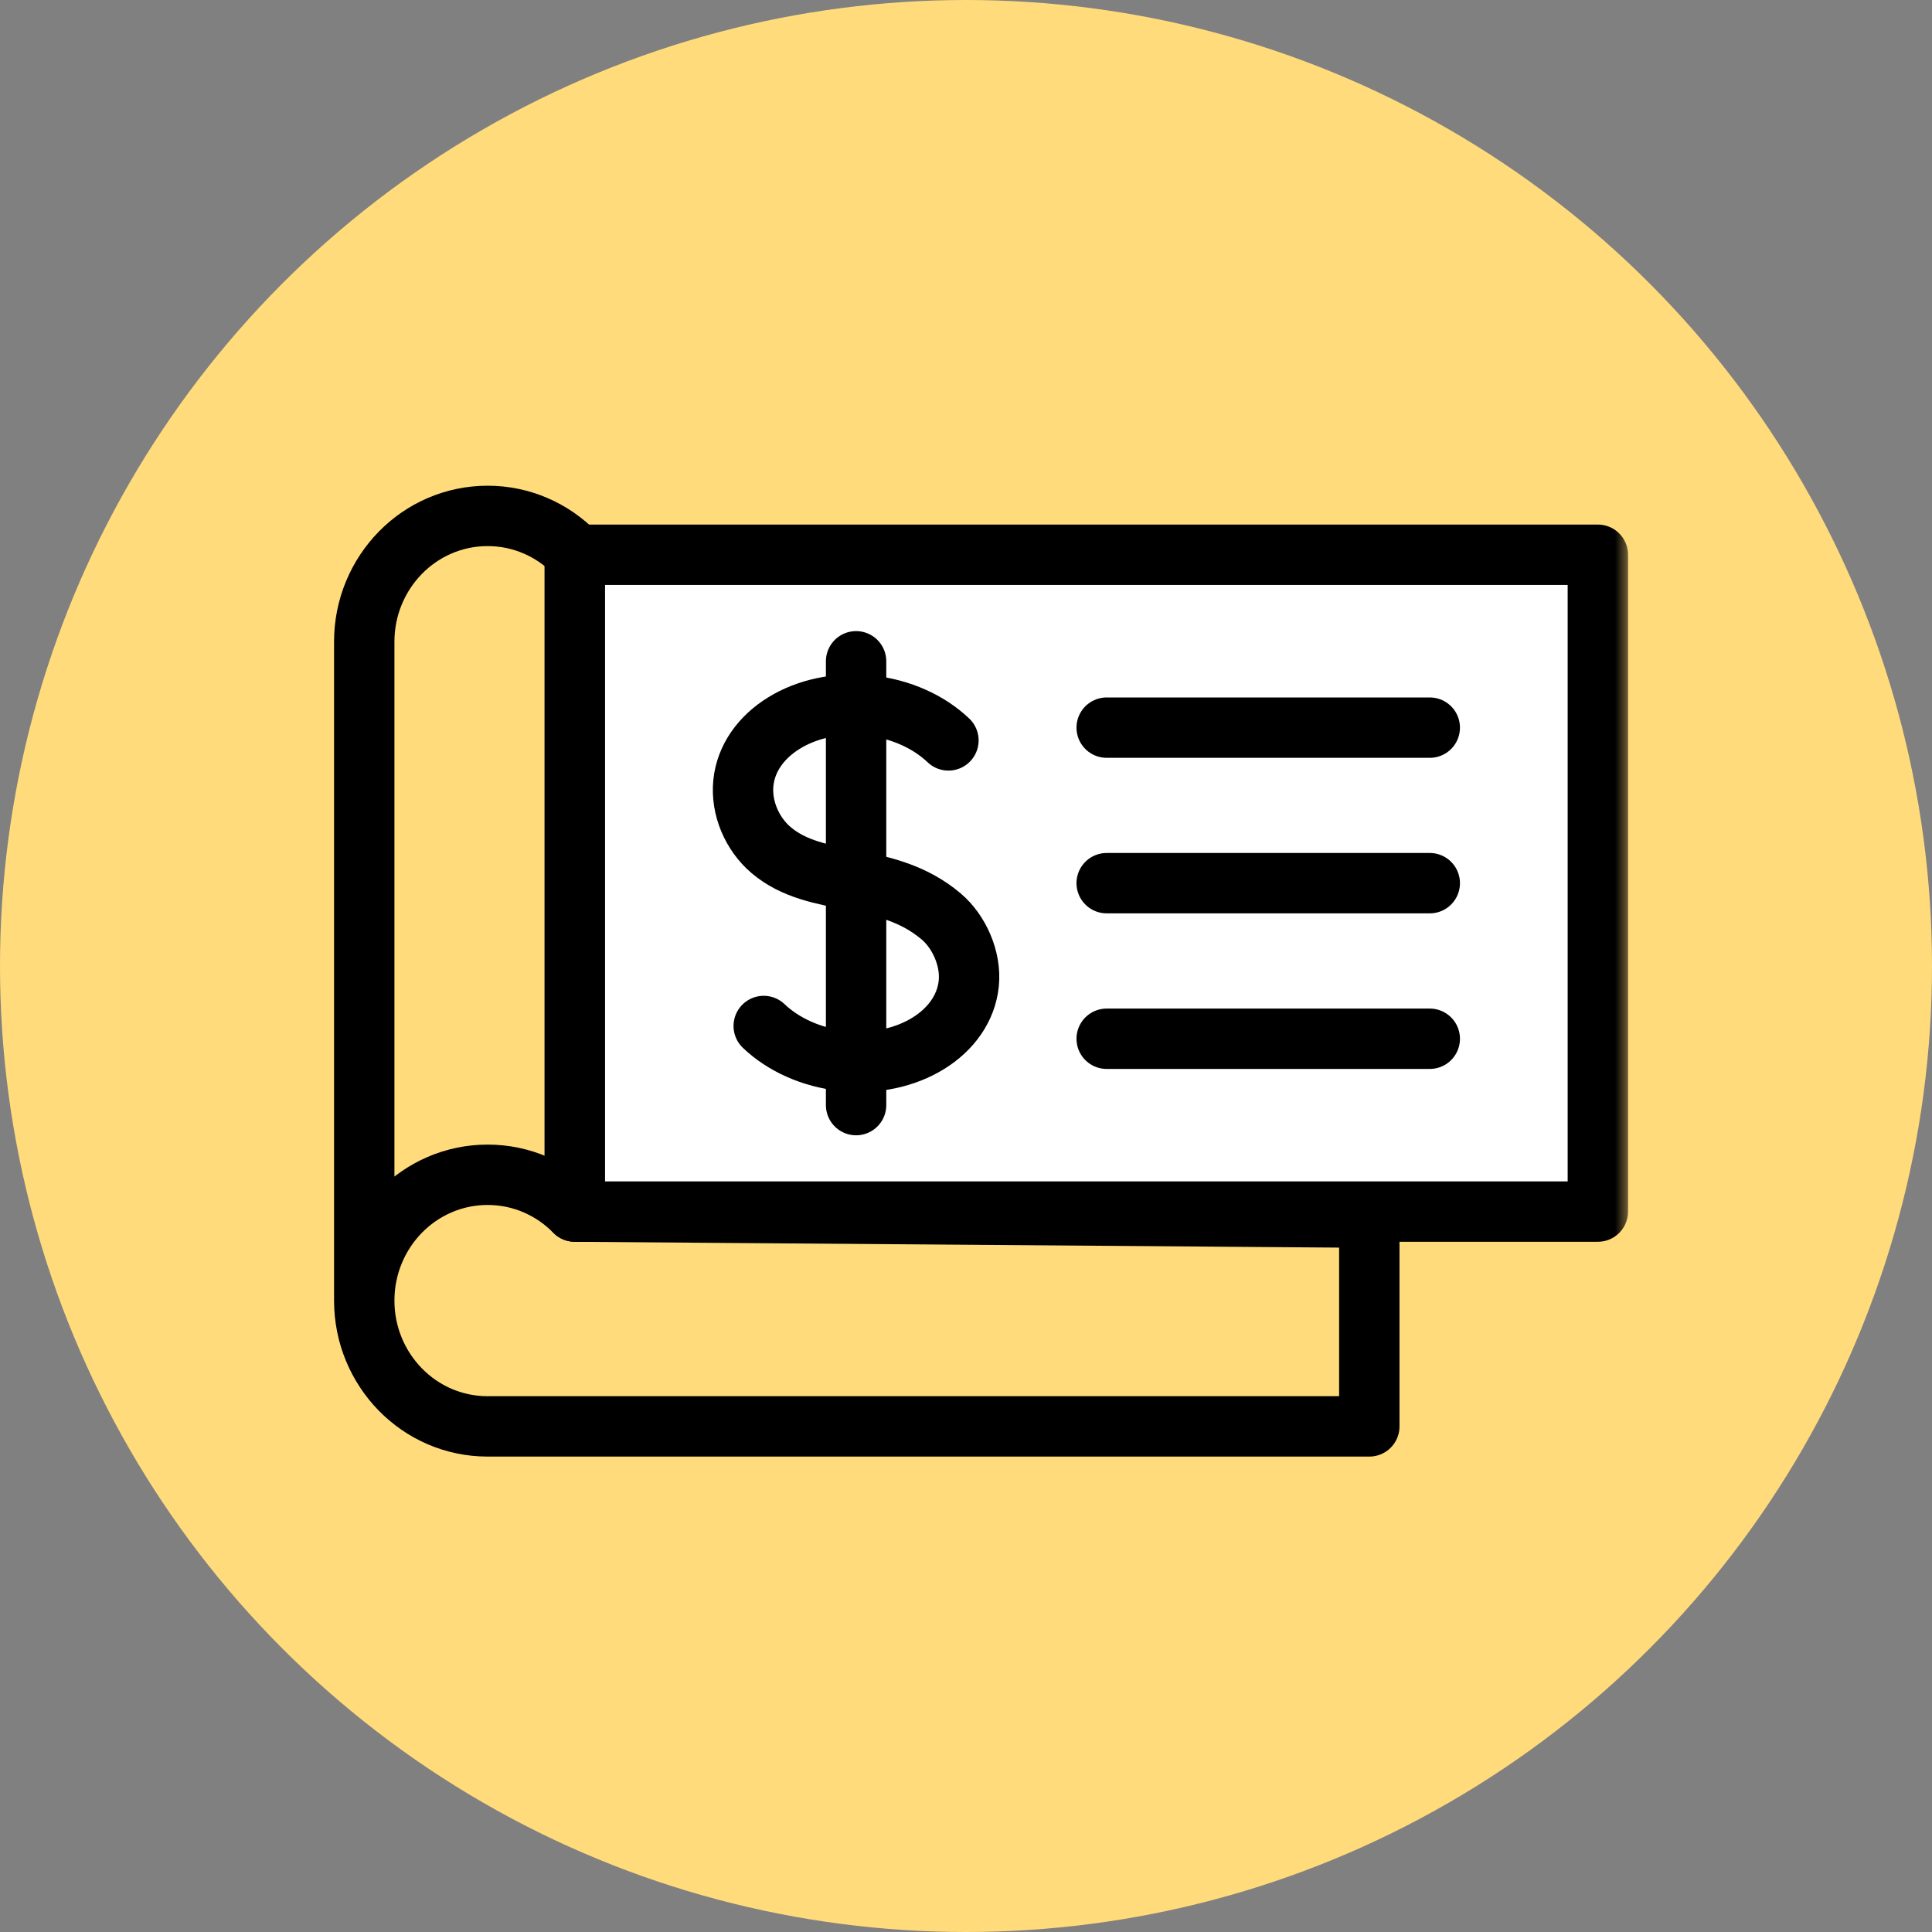
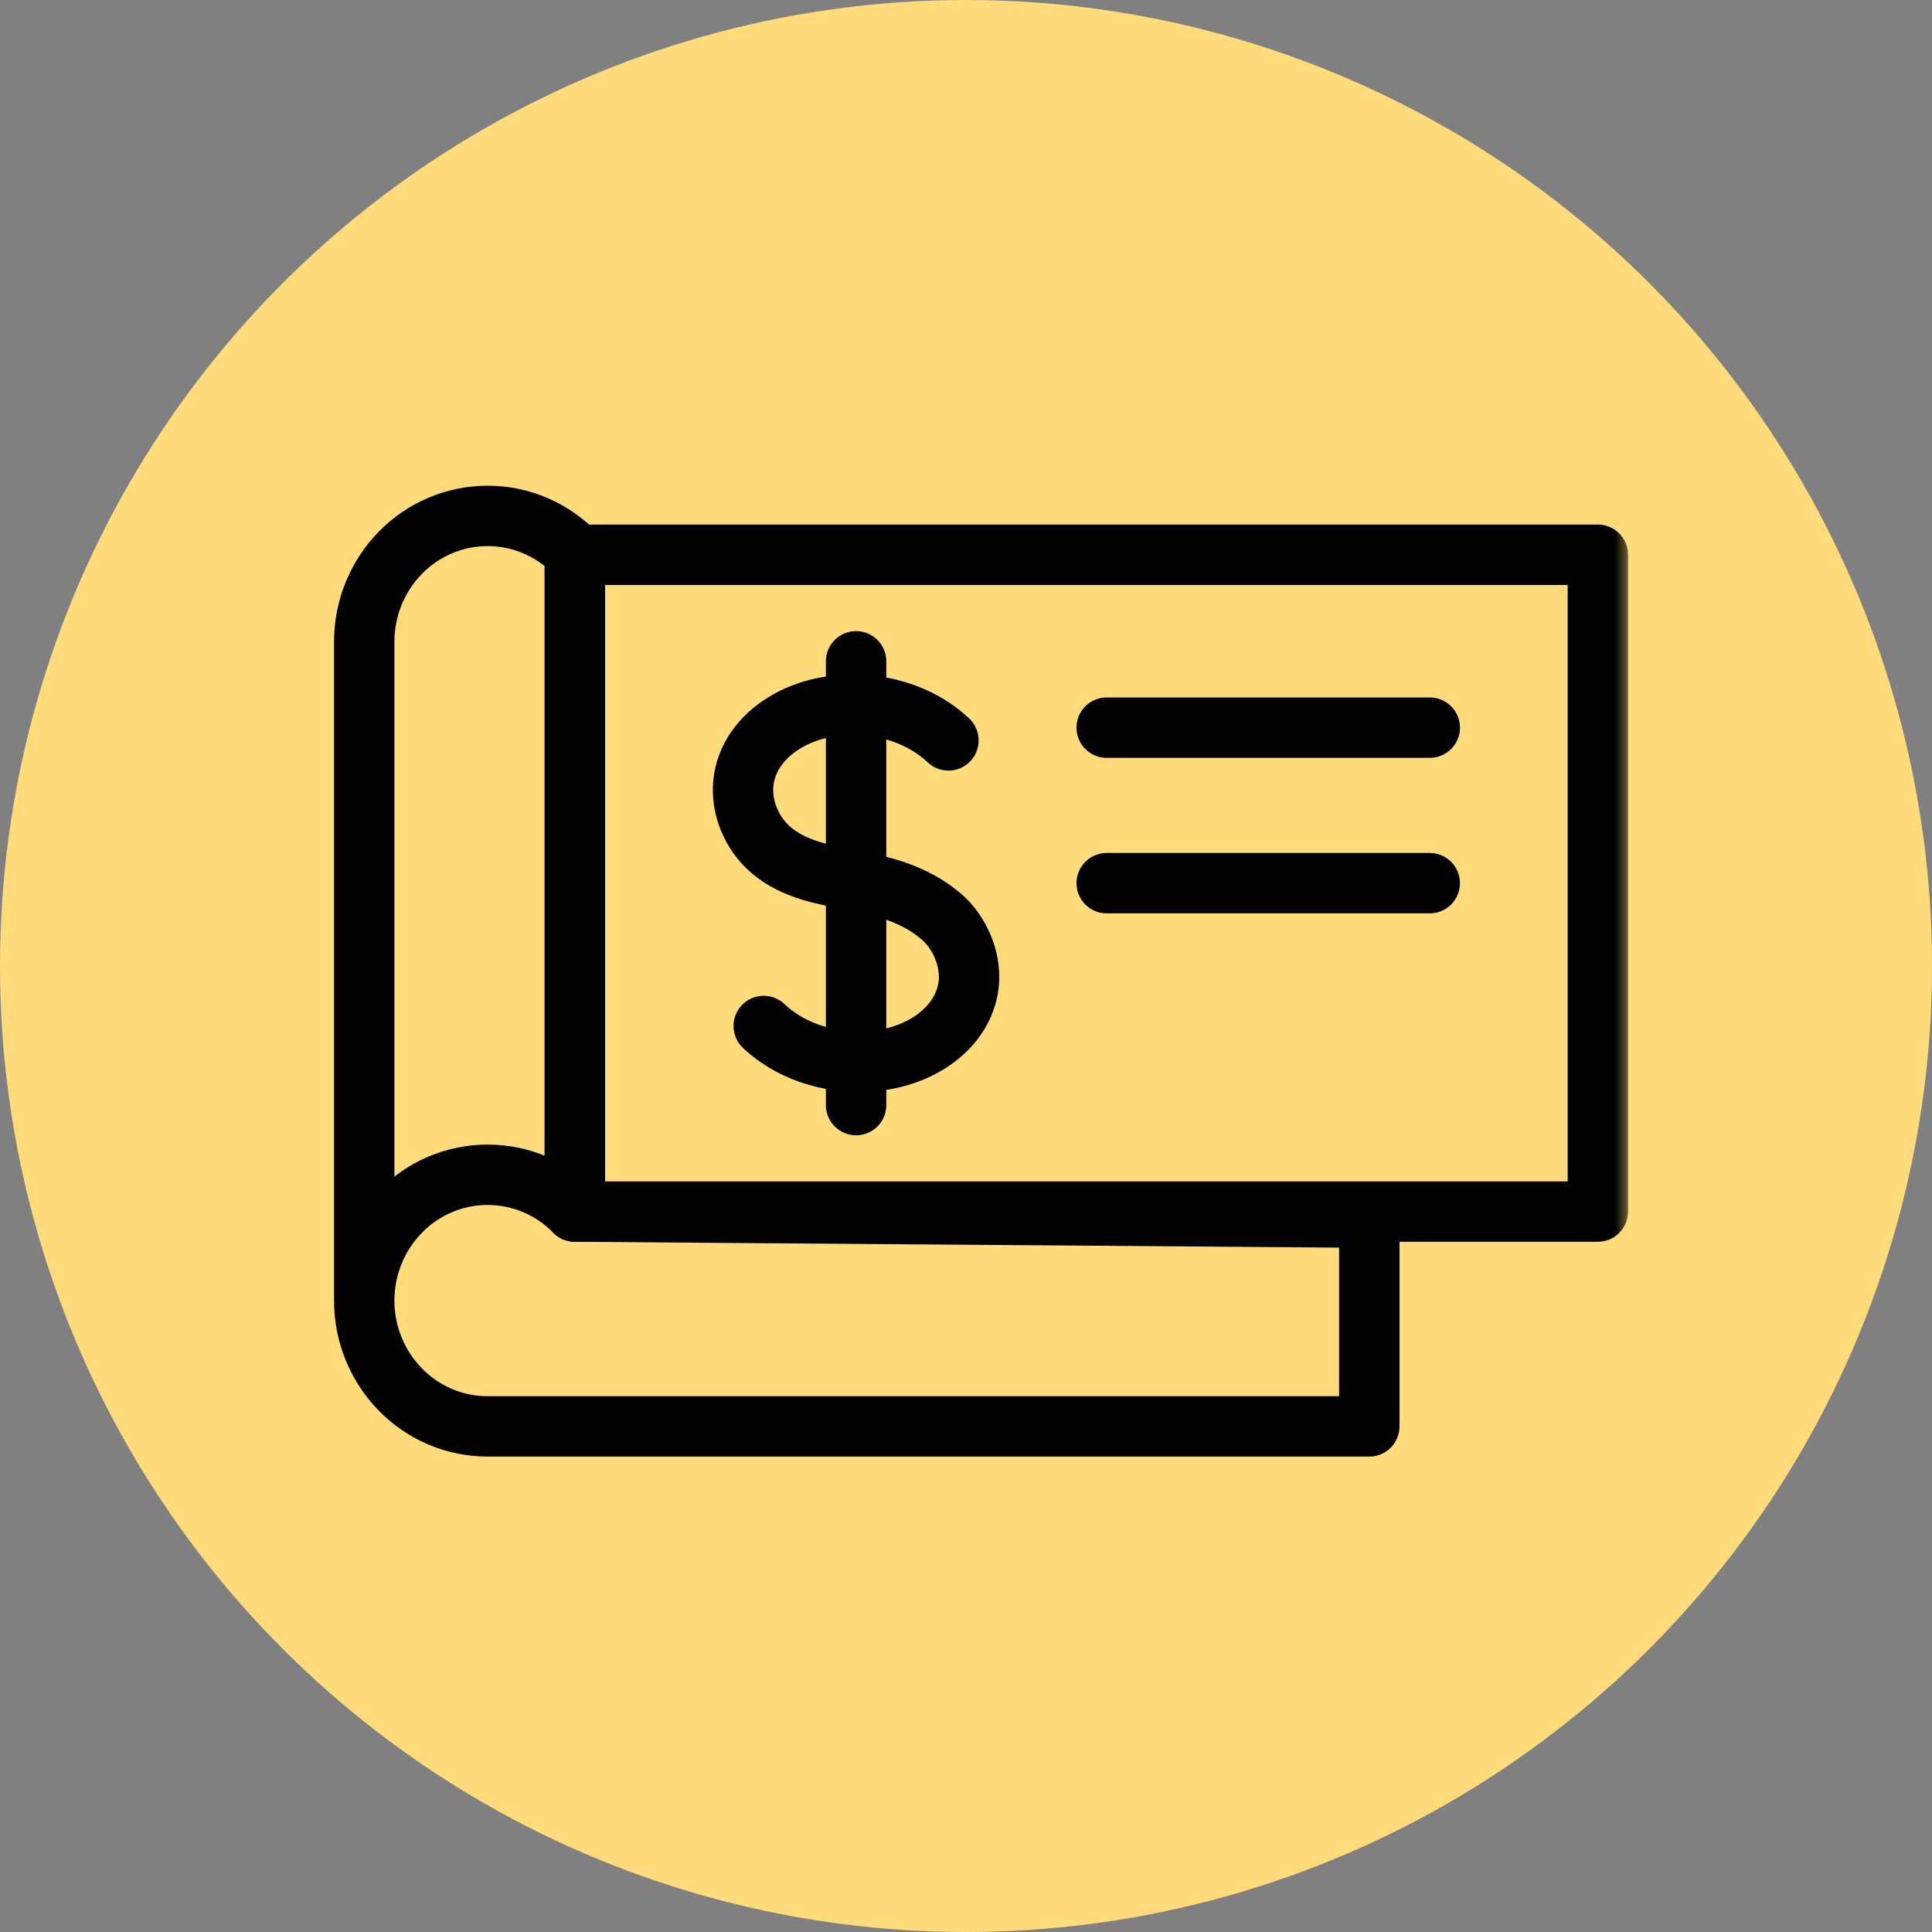
<svg xmlns="http://www.w3.org/2000/svg" width="64" height="64" viewBox="0 0 64 64" fill="none">
  <rect x="0" y="0" width="64" height="64" fill="#808080" stroke="none" />
  <circle cx="32" cy="32" r="32" fill="#FFDB7B" />
-   <path fill-rule="evenodd" clip-rule="evenodd" d="M18.747 40.311C18.747 42.975 17.282 45.136 15.476 45.136C13.67 45.136 12.207 42.975 12.207 40.311C12.207 37.647 13.67 35.486 15.476 35.486C17.282 35.486 18.747 37.647 18.747 40.311Z" fill="#FFDB7B" />
  <path fill-rule="evenodd" clip-rule="evenodd" d="M12.066 43.083V21.258C12.066 20.106 12.525 19.065 13.263 18.31C14.002 17.556 15.025 17.09 16.153 17.09C17.282 17.09 18.303 17.556 19.042 18.31V40.136C18.303 39.382 17.282 38.916 16.153 38.916C15.025 38.916 14.002 39.382 13.263 40.136C12.525 40.89 12.066 41.932 12.066 43.083C12.066 44.235 12.525 45.276 13.263 46.031C14.002 46.785 15.025 47.251 16.153 47.251H45.36V40.336L19.042 40.136" fill="#FFDB7B" />
  <path d="M12.066 43.083V21.258C12.066 20.106 12.525 19.065 13.263 18.31C14.002 17.556 15.025 17.09 16.153 17.09C17.282 17.09 18.303 17.556 19.042 18.31V40.136C18.303 39.382 17.282 38.916 16.153 38.916C15.025 38.916 14.002 39.382 13.263 40.136C12.525 40.89 12.066 41.932 12.066 43.083C12.066 44.235 12.525 45.276 13.263 46.031C14.002 46.785 15.025 47.251 16.153 47.251H45.36V40.336L19.042 40.136" stroke="black" stroke-width="2" stroke-linecap="round" stroke-linejoin="round" />
  <mask id="mask0" mask-type="alpha" maskUnits="userSpaceOnUse" x="11" y="16" width="43" height="33">
    <path fill-rule="evenodd" clip-rule="evenodd" d="M11 48.34H54V16H11V48.34Z" fill="white" />
  </mask>
  <g mask="url(#mask0)">
-     <path fill-rule="evenodd" clip-rule="evenodd" d="M19.043 40.135H52.931V18.377H19.043V40.135Z" fill="white" />
    <path fill-rule="evenodd" clip-rule="evenodd" d="M19.043 40.135H52.931V18.377H19.043V40.135Z" stroke="black" stroke-width="2" stroke-linecap="round" stroke-linejoin="round" />
    <path d="M25.299 33.987C25.942 34.6 26.872 35.033 27.937 35.145C29.001 35.258 29.997 35.027 30.75 34.562C31.503 34.097 32.008 33.399 32.092 32.578C32.175 31.756 31.771 30.86 31.176 30.357C29.352 28.813 27.053 29.444 25.542 28.159C24.909 27.619 24.542 26.758 24.625 25.936C24.708 25.116 25.216 24.418 25.968 23.954C26.719 23.488 27.717 23.258 28.782 23.37C29.846 23.481 30.776 23.916 31.418 24.527" stroke="black" stroke-width="2" stroke-linecap="round" stroke-linejoin="round" />
    <path d="M28.359 21.906V36.608" stroke="black" stroke-width="2" stroke-linecap="round" stroke-linejoin="round" />
-     <path d="M36.66 34.41H47.363" stroke="black" stroke-width="2" stroke-linecap="round" stroke-linejoin="round" />
    <path d="M36.66 29.256H47.363" stroke="black" stroke-width="2" stroke-linecap="round" stroke-linejoin="round" />
    <path d="M36.66 24.104H47.363" stroke="black" stroke-width="2" stroke-linecap="round" stroke-linejoin="round" />
  </g>
</svg>